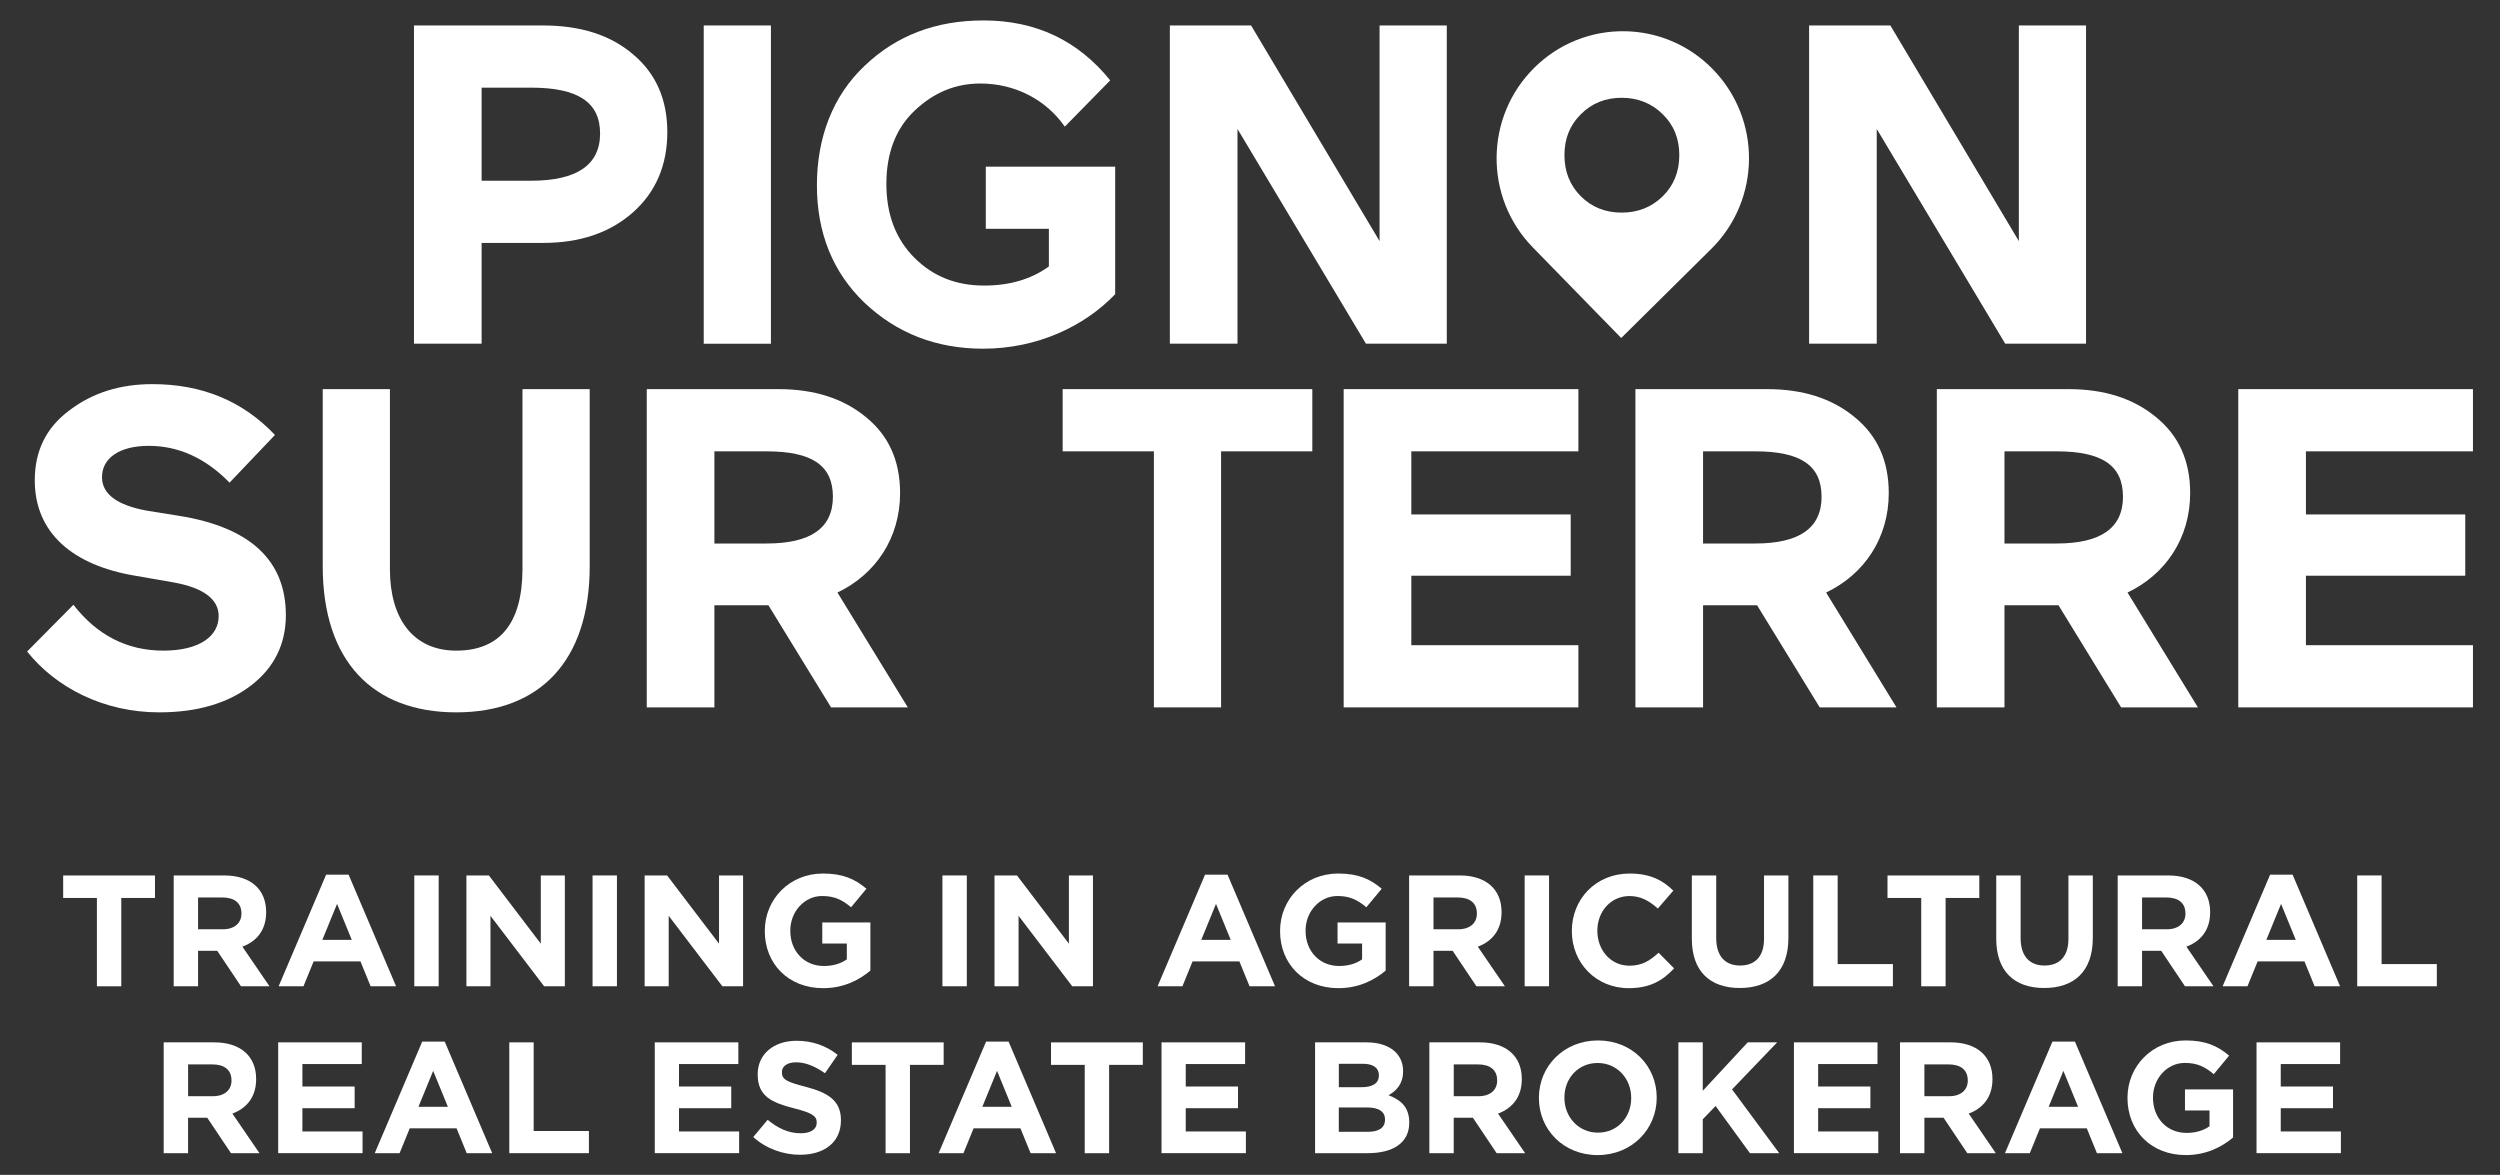
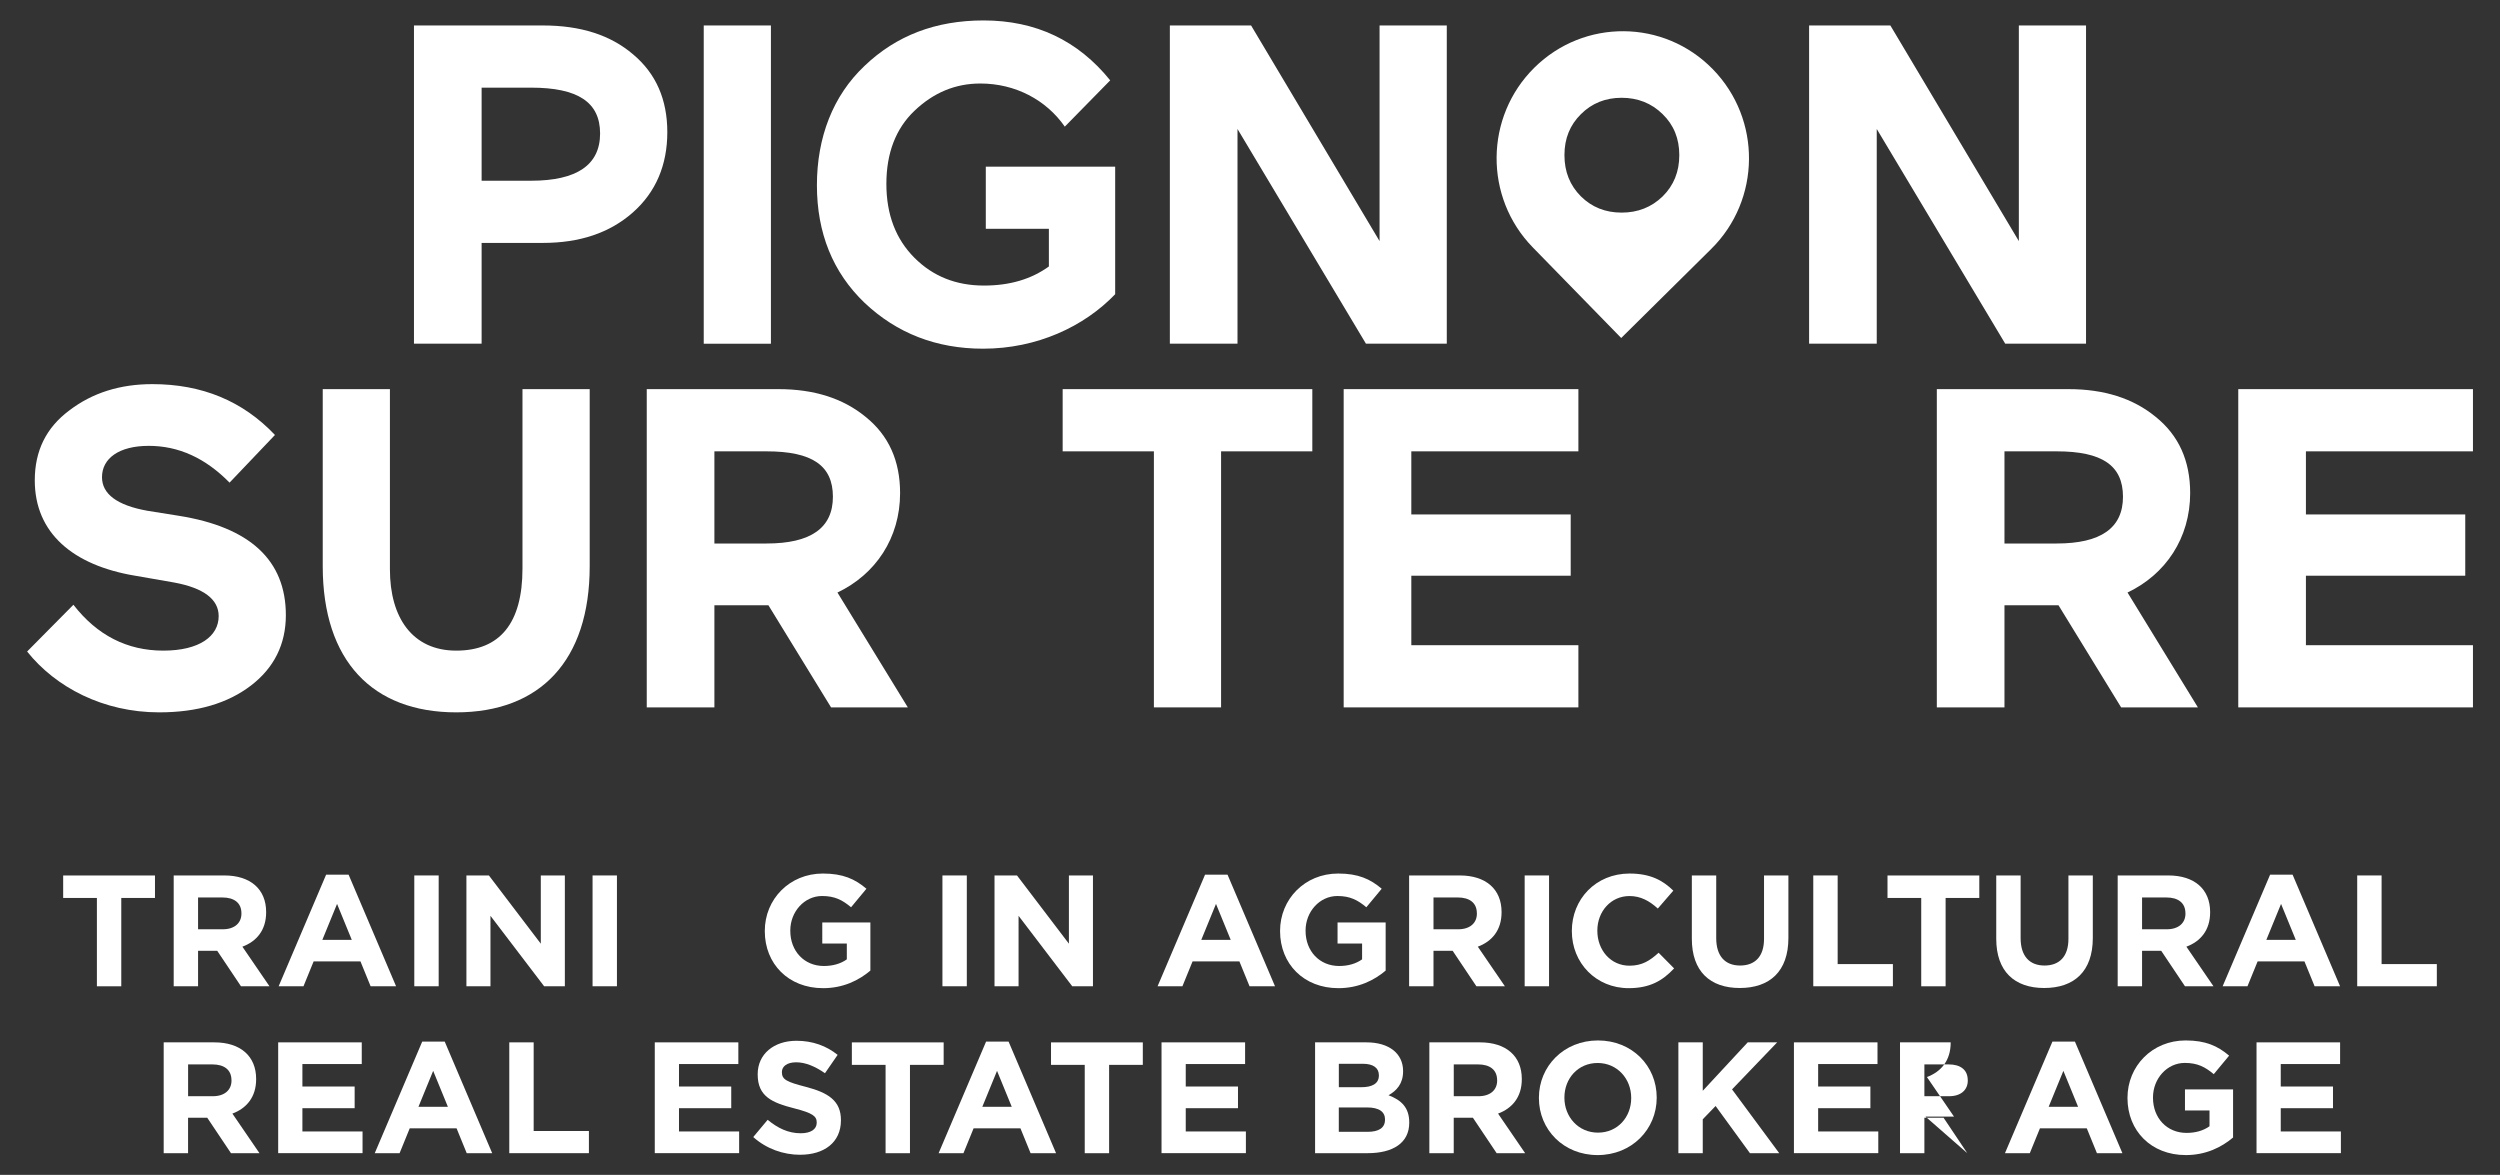
<svg xmlns="http://www.w3.org/2000/svg" id="Layer_1" viewBox="0 0 759.84 357.08">
  <rect x="0" y="0" width="759.84" height="357.08" fill="#333333" stroke="none" />
  <defs>
    <style>.cls-1{fill:#fff;stroke-width:0px;}</style>
  </defs>
  <path class="cls-1" d="M41.06,174.98c-18.9-3.17-30.49-12.97-30.49-28.98,0-8.97,3.45-16.01,10.49-21.25,7.04-5.38,15.46-8,25.25-8,15.04,0,27.46,5.1,37.26,15.45l-13.8,14.49c-7.31-7.45-15.45-11.18-24.56-11.18s-14.21,3.86-14.21,9.52c0,5.1,4.55,8.55,13.8,10.21l9.52,1.52c21.66,3.45,32.56,13.52,32.56,30.22,0,8.83-3.59,16.01-10.62,21.39-7.04,5.38-16.28,8.14-27.87,8.14-16.97,0-31.46-7.59-40.15-18.49l14.07-14.21c7.17,9.24,16.28,13.94,27.32,13.94s16.83-4.41,16.83-10.49c0-5.1-4.55-8.55-13.52-10.21l-11.87-2.07Z" />
  <path class="cls-1" d="M158.81,118.27h20.42v53.81c0,28.84-15.18,44.43-40.57,44.43s-40.57-15.59-40.57-44.43v-53.81h20.42v54.78c0,14.76,6.9,24.7,20.15,24.7s20.14-8.28,20.14-24.97v-54.5Z" />
  <path class="cls-1" d="M252.59,215l-19.04-31.04h-16.42v31.04h-20.56v-96.73h40.02c10.76,0,19.59,2.76,26.49,8.42,7.04,5.66,10.49,13.38,10.49,23.18,0,13.66-7.45,24.7-19.04,30.22l21.39,34.91h-23.32ZM217.13,137.18v28.01h15.87c13.39,0,20.15-4.69,20.15-14.21s-6.35-13.8-20.15-13.8h-15.87Z" />
  <polygon class="cls-1" points="322.98 118.27 398.86 118.27 398.86 137.18 371.13 137.18 371.13 215 350.71 215 350.71 137.18 322.98 137.18 322.98 118.27" />
  <polygon class="cls-1" points="408.39 215 408.39 118.27 479.73 118.27 479.73 137.18 428.95 137.18 428.95 156.36 477.39 156.36 477.39 174.98 428.95 174.98 428.95 196.1 479.73 196.1 479.73 215 408.39 215" />
-   <path class="cls-1" d="M553.08,215l-19.04-31.04h-16.42v31.04h-20.56v-96.73h40.02c10.76,0,19.59,2.76,26.49,8.42,7.04,5.66,10.49,13.38,10.49,23.18,0,13.66-7.45,24.7-19.04,30.22l21.39,34.91h-23.32ZM517.62,137.18v28.01h15.87c13.39,0,20.15-4.69,20.15-14.21s-6.35-13.8-20.15-13.8h-15.87Z" />
  <path class="cls-1" d="M644.69,215l-19.04-31.04h-16.42v31.04h-20.56v-96.73h40.02c10.76,0,19.59,2.76,26.49,8.42,7.04,5.66,10.49,13.38,10.49,23.18,0,13.66-7.45,24.7-19.04,30.22l21.39,34.91h-23.32ZM609.23,137.18v28.01h15.87c13.39,0,20.15-4.69,20.15-14.21s-6.35-13.8-20.15-13.8h-15.87Z" />
  <polygon class="cls-1" points="680.29 215 680.29 118.27 751.62 118.27 751.62 137.18 700.85 137.18 700.85 156.36 749.28 156.36 749.28 174.98 700.85 174.98 700.85 196.1 751.62 196.1 751.62 215 680.29 215" />
  <path class="cls-1" d="M146.38,73.83v30.63h-20.56V7.74h39.19c11.45,0,20.56,2.9,27.46,8.83,6.9,5.8,10.35,13.66,10.35,23.6s-3.45,18.21-10.49,24.42c-7.04,6.21-16.15,9.24-27.32,9.24h-18.63ZM146.38,26.64v28.29h15.04c13.94,0,20.97-4.83,20.97-14.35s-6.76-13.94-20.97-13.94h-15.04Z" />
  <rect class="cls-1" x="213.89" y="7.74" width="20.42" height="96.73" />
  <path class="cls-1" d="M299.62,69.55v-18.9h39.32v38.77c-9.38,9.8-23.73,16.56-40.15,16.56-14.21,0-26.22-4.69-36.01-13.94-9.66-9.24-14.49-21.25-14.49-35.74s4.83-27.18,14.49-36.29c9.66-9.24,21.66-13.8,36.15-13.8,15.87,0,28.7,6.07,38.5,18.21l-13.8,14.07c-5.66-8.14-15.04-13.11-25.67-13.11-7.59,0-14.21,2.76-20.01,8.28-5.66,5.38-8.55,12.83-8.55,22.22s2.9,16.83,8.55,22.49c5.66,5.66,12.7,8.42,21.11,8.42,7.86,0,14.35-1.93,19.73-5.8v-11.45h-19.18Z" />
  <polygon class="cls-1" points="415.16 104.46 376.12 39.2 376.12 104.46 355.56 104.46 355.56 7.74 380.25 7.74 419.3 73.28 419.3 7.74 439.73 7.74 439.73 104.46 415.16 104.46" />
  <polygon class="cls-1" points="609.46 104.46 570.41 39.2 570.41 104.46 549.85 104.46 549.85 7.74 574.55 7.74 613.6 73.28 613.6 7.74 634.02 7.74 634.02 104.46 609.46 104.46" />
  <path class="cls-1" d="M520.59,21.04c-7.42-7.61-17.2-11.47-27.02-11.55-9.81-.09-19.66,3.6-27.22,11.07-7.56,7.47-11.39,17.33-11.48,27.21-.09,9.88,3.57,19.8,10.99,27.41l26.88,27.55,27.36-27.07c7.56-7.47,11.39-17.33,11.48-27.21.09-9.88-3.57-19.8-10.99-27.41M505.33,59.7c-3.38,3.28-7.53,4.92-12.46,4.92s-9.03-1.64-12.36-4.92c-3.33-3.33-5.02-7.48-5.02-12.55s1.69-9.17,5.02-12.46c3.33-3.33,7.49-4.97,12.36-4.97s9.08,1.64,12.46,4.97c3.38,3.28,5.07,7.43,5.07,12.46s-1.69,9.22-5.07,12.55" />
  <path class="cls-1" d="M36.86,272.92v26.85h-7.41v-26.85h-10.25v-6.83h27.9v6.83h-10.25Z" />
  <path class="cls-1" d="M73.24,299.76l-7.22-10.78h-5.82v10.78h-7.41v-33.68h15.4c7.94,0,12.7,4.19,12.7,11.11v.1c0,5.44-2.93,8.85-7.22,10.44l8.23,12.03h-8.66ZM73.38,277.58c0-3.18-2.21-4.81-5.82-4.81h-7.36v9.67h7.5c3.61,0,5.68-1.92,5.68-4.76v-.1Z" />
  <path class="cls-1" d="M112.64,299.76l-3.08-7.55h-14.24l-3.08,7.55h-7.55l14.43-33.92h6.83l14.43,33.92h-7.75ZM102.44,274.74l-4.47,10.92h8.95l-4.47-10.92Z" />
  <path class="cls-1" d="M125.92,299.76v-33.68h7.41v33.68h-7.41Z" />
  <path class="cls-1" d="M165.38,299.76l-16.31-21.41v21.41h-7.31v-33.68h6.83l15.78,20.74v-20.74h7.31v33.68h-6.3Z" />
  <path class="cls-1" d="M180.1,299.76v-33.68h7.41v33.68h-7.41Z" />
-   <path class="cls-1" d="M219.55,299.76l-16.31-21.41v21.41h-7.31v-33.68h6.83l15.78,20.74v-20.74h7.31v33.68h-6.3Z" />
  <path class="cls-1" d="M250.16,300.34c-10.49,0-17.71-7.36-17.71-17.32v-.1c0-9.57,7.46-17.42,17.66-17.42,6.06,0,9.72,1.64,13.23,4.62l-4.67,5.63c-2.6-2.17-4.91-3.42-8.8-3.42-5.39,0-9.67,4.76-9.67,10.49v.1c0,6.16,4.23,10.68,10.2,10.68,2.69,0,5.1-.67,6.98-2.02v-4.81h-7.46v-6.4h14.62v14.63c-3.46,2.93-8.23,5.34-14.38,5.34Z" />
  <path class="cls-1" d="M286.44,299.76v-33.68h7.41v33.68h-7.41Z" />
  <path class="cls-1" d="M325.89,299.76l-16.31-21.41v21.41h-7.31v-33.68h6.83l15.78,20.74v-20.74h7.31v33.68h-6.3Z" />
  <path class="cls-1" d="M379.78,299.76l-3.08-7.55h-14.24l-3.08,7.55h-7.55l14.43-33.92h6.83l14.43,33.92h-7.75ZM369.58,274.74l-4.47,10.92h8.95l-4.47-10.92Z" />
  <path class="cls-1" d="M406.77,300.34c-10.49,0-17.71-7.36-17.71-17.32v-.1c0-9.57,7.46-17.42,17.66-17.42,6.06,0,9.72,1.64,13.23,4.62l-4.67,5.63c-2.6-2.17-4.91-3.42-8.8-3.42-5.39,0-9.67,4.76-9.67,10.49v.1c0,6.16,4.23,10.68,10.2,10.68,2.69,0,5.1-.67,6.98-2.02v-4.81h-7.46v-6.4h14.62v14.63c-3.46,2.93-8.23,5.34-14.38,5.34Z" />
  <path class="cls-1" d="M448.73,299.76l-7.22-10.78h-5.82v10.78h-7.41v-33.68h15.4c7.94,0,12.7,4.19,12.7,11.11v.1c0,5.44-2.93,8.85-7.22,10.44l8.23,12.03h-8.66ZM448.87,277.58c0-3.18-2.21-4.81-5.82-4.81h-7.36v9.67h7.51c3.61,0,5.68-1.92,5.68-4.76v-.1Z" />
  <path class="cls-1" d="M463.4,299.76v-33.68h7.41v33.68h-7.41Z" />
  <path class="cls-1" d="M495.01,300.34c-9.91,0-17.27-7.65-17.27-17.32v-.1c0-9.57,7.22-17.42,17.56-17.42,6.35,0,10.15,2.12,13.28,5.2l-4.71,5.44c-2.6-2.36-5.24-3.8-8.61-3.8-5.68,0-9.77,4.71-9.77,10.49v.1c0,5.77,3.99,10.58,9.77,10.58,3.85,0,6.21-1.54,8.85-3.94l4.71,4.76c-3.46,3.7-7.31,6.01-13.81,6.01Z" />
  <path class="cls-1" d="M528.79,300.29c-9.04,0-14.58-5.05-14.58-14.96v-19.24h7.41v19.05c0,5.49,2.74,8.32,7.26,8.32s7.27-2.74,7.27-8.08v-19.29h7.41v19c0,10.2-5.72,15.2-14.77,15.2Z" />
  <path class="cls-1" d="M551.12,299.76v-33.68h7.41v26.94h16.79v6.74h-24.2Z" />
  <path class="cls-1" d="M591.34,272.92v26.85h-7.41v-26.85h-10.25v-6.83h27.9v6.83h-10.25Z" />
  <path class="cls-1" d="M621.31,300.29c-9.04,0-14.58-5.05-14.58-14.96v-19.24h7.41v19.05c0,5.49,2.74,8.32,7.26,8.32s7.27-2.74,7.27-8.08v-19.29h7.41v19c0,10.2-5.72,15.2-14.77,15.2Z" />
  <path class="cls-1" d="M664.09,299.76l-7.22-10.78h-5.82v10.78h-7.41v-33.68h15.4c7.94,0,12.7,4.19,12.7,11.11v.1c0,5.44-2.93,8.85-7.22,10.44l8.23,12.03h-8.66ZM664.23,277.58c0-3.18-2.21-4.81-5.82-4.81h-7.36v9.67h7.51c3.61,0,5.68-1.92,5.68-4.76v-.1Z" />
  <path class="cls-1" d="M703.49,299.76l-3.08-7.55h-14.24l-3.08,7.55h-7.55l14.43-33.92h6.83l14.43,33.92h-7.75ZM693.29,274.74l-4.47,10.92h8.95l-4.47-10.92Z" />
  <path class="cls-1" d="M716.44,299.76v-33.68h7.41v26.94h16.79v6.74h-24.2Z" />
  <path class="cls-1" d="M70.2,350.49l-7.22-10.78h-5.82v10.78h-7.41v-33.68h15.4c7.94,0,12.7,4.19,12.7,11.11v.1c0,5.44-2.94,8.85-7.22,10.44l8.23,12.03h-8.66ZM70.35,328.32c0-3.18-2.21-4.81-5.82-4.81h-7.36v9.67h7.51c3.61,0,5.68-1.92,5.68-4.76v-.1Z" />
  <path class="cls-1" d="M84.55,350.49v-33.68h25.4v6.59h-18.04v6.83h15.88v6.59h-15.88v7.07h18.28v6.59h-25.64Z" />
  <path class="cls-1" d="M141.85,350.49l-3.08-7.55h-14.24l-3.08,7.55h-7.55l14.43-33.92h6.83l14.43,33.92h-7.75ZM131.65,325.48l-4.47,10.92h8.95l-4.47-10.92Z" />
  <path class="cls-1" d="M154.79,350.49v-33.68h7.41v26.94h16.79v6.74h-24.2Z" />
  <path class="cls-1" d="M199.01,350.49v-33.68h25.4v6.59h-18.04v6.83h15.88v6.59h-15.88v7.07h18.28v6.59h-25.64Z" />
  <path class="cls-1" d="M243.23,350.98c-5.1,0-10.25-1.78-14.29-5.39l4.38-5.24c3.03,2.5,6.21,4.09,10.05,4.09,3.03,0,4.86-1.2,4.86-3.18v-.1c0-1.88-1.15-2.84-6.78-4.28-6.78-1.73-11.16-3.61-11.16-10.3v-.1c0-6.11,4.91-10.15,11.79-10.15,4.91,0,9.09,1.54,12.51,4.28l-3.85,5.58c-2.98-2.07-5.92-3.32-8.76-3.32s-4.33,1.3-4.33,2.93v.1c0,2.21,1.44,2.93,7.26,4.43,6.83,1.78,10.68,4.23,10.68,10.1v.1c0,6.69-5.1,10.44-12.37,10.44Z" />
  <path class="cls-1" d="M276.57,323.65v26.85h-7.41v-26.85h-10.25v-6.83h27.9v6.83h-10.25Z" />
  <path class="cls-1" d="M313.23,350.49l-3.08-7.55h-14.24l-3.08,7.55h-7.55l14.43-33.92h6.83l14.43,33.92h-7.75ZM303.03,325.48l-4.47,10.92h8.95l-4.47-10.92Z" />
  <path class="cls-1" d="M337.1,323.65v26.85h-7.41v-26.85h-10.25v-6.83h27.9v6.83h-10.25Z" />
  <path class="cls-1" d="M353.03,350.49v-33.68h25.4v6.59h-18.04v6.83h15.88v6.59h-15.88v7.07h18.28v6.59h-25.64Z" />
  <path class="cls-1" d="M415.72,350.49h-16.02v-33.68h15.64c6.88,0,11.11,3.42,11.11,8.71v.1c0,3.8-2.02,5.92-4.43,7.26,3.9,1.49,6.3,3.75,6.3,8.27v.1c0,6.16-5,9.24-12.6,9.24ZM419.09,326.78c0-2.21-1.73-3.46-4.86-3.46h-7.31v7.12h6.83c3.27,0,5.34-1.06,5.34-3.56v-.1ZM420.96,340.25c0-2.26-1.68-3.66-5.49-3.66h-8.56v7.41h8.8c3.27,0,5.24-1.15,5.24-3.66v-.1Z" />
  <path class="cls-1" d="M454.88,350.49l-7.22-10.78h-5.82v10.78h-7.41v-33.68h15.4c7.94,0,12.7,4.19,12.7,11.11v.1c0,5.44-2.93,8.85-7.22,10.44l8.23,12.03h-8.66ZM455.03,328.32c0-3.18-2.21-4.81-5.82-4.81h-7.36v9.67h7.51c3.61,0,5.68-1.92,5.68-4.76v-.1Z" />
  <path class="cls-1" d="M485.58,351.07c-10.39,0-17.85-7.75-17.85-17.32v-.1c0-9.57,7.55-17.42,17.95-17.42s17.85,7.75,17.85,17.32v.1c0,9.57-7.55,17.42-17.95,17.42ZM495.78,333.66c0-5.77-4.23-10.58-10.2-10.58s-10.1,4.71-10.1,10.49v.1c0,5.77,4.23,10.58,10.2,10.58s10.1-4.71,10.1-10.49v-.1Z" />
  <path class="cls-1" d="M531.87,350.49l-10.44-14.34-3.9,4.04v10.3h-7.41v-33.68h7.41v14.72l13.66-14.72h8.95l-13.71,14.29,14.34,19.39h-8.9Z" />
  <path class="cls-1" d="M545.24,350.49v-33.68h25.4v6.59h-18.04v6.83h15.88v6.59h-15.88v7.07h18.28v6.59h-25.64Z" />
-   <path class="cls-1" d="M597.93,350.49l-7.22-10.78h-5.82v10.78h-7.41v-33.68h15.4c7.94,0,12.7,4.19,12.7,11.11v.1c0,5.44-2.93,8.85-7.22,10.44l8.23,12.03h-8.66ZM598.07,328.32c0-3.18-2.21-4.81-5.82-4.81h-7.36v9.67h7.51c3.61,0,5.68-1.92,5.68-4.76v-.1Z" />
+   <path class="cls-1" d="M597.93,350.49l-7.22-10.78h-5.82v10.78h-7.41v-33.68h15.4v.1c0,5.44-2.93,8.85-7.22,10.44l8.23,12.03h-8.66ZM598.07,328.32c0-3.18-2.21-4.81-5.82-4.81h-7.36v9.67h7.51c3.61,0,5.68-1.92,5.68-4.76v-.1Z" />
  <path class="cls-1" d="M637.33,350.49l-3.08-7.55h-14.24l-3.08,7.55h-7.55l14.43-33.92h6.83l14.43,33.92h-7.75ZM627.13,325.48l-4.47,10.92h8.95l-4.47-10.92Z" />
  <path class="cls-1" d="M664.33,351.07c-10.49,0-17.71-7.36-17.71-17.32v-.1c0-9.57,7.46-17.42,17.66-17.42,6.06,0,9.72,1.64,13.23,4.62l-4.67,5.63c-2.6-2.17-4.91-3.42-8.8-3.42-5.39,0-9.67,4.76-9.67,10.49v.1c0,6.16,4.23,10.68,10.2,10.68,2.69,0,5.1-.67,6.98-2.02v-4.81h-7.46v-6.4h14.62v14.63c-3.46,2.93-8.23,5.34-14.38,5.34Z" />
  <path class="cls-1" d="M685.84,350.49v-33.68h25.4v6.59h-18.04v6.83h15.88v6.59h-15.88v7.07h18.28v6.59h-25.64Z" />
</svg>